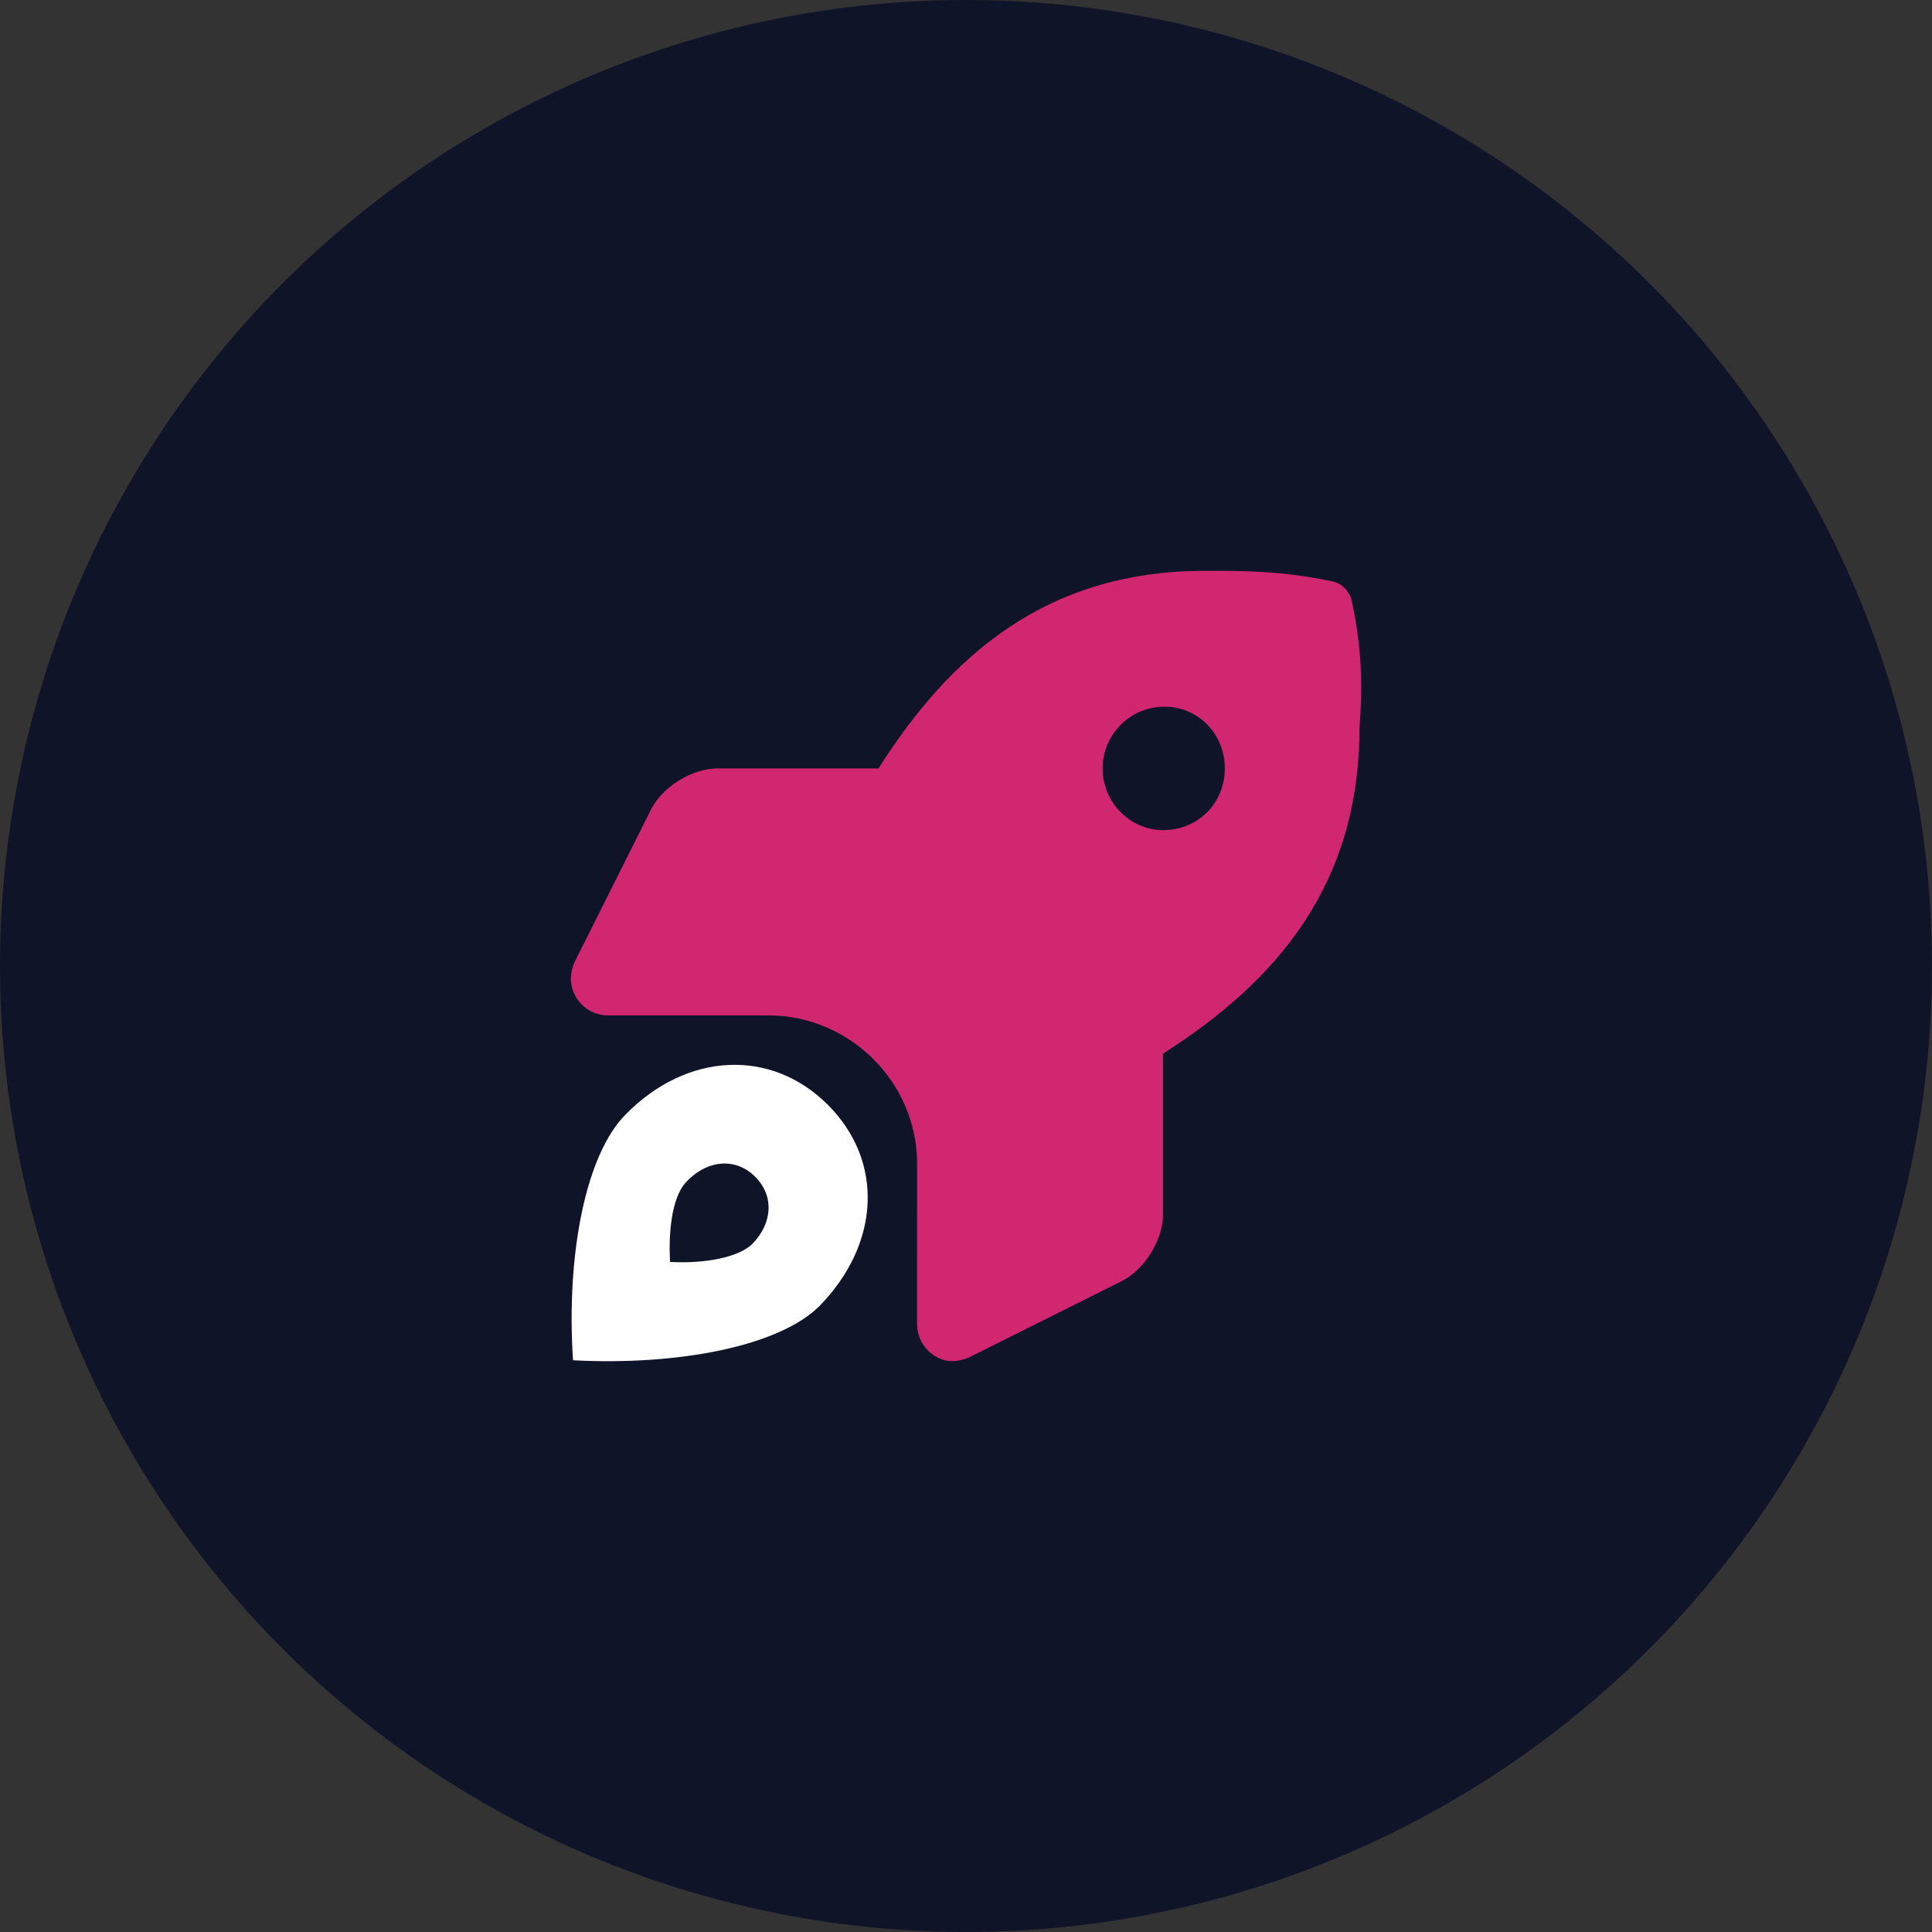
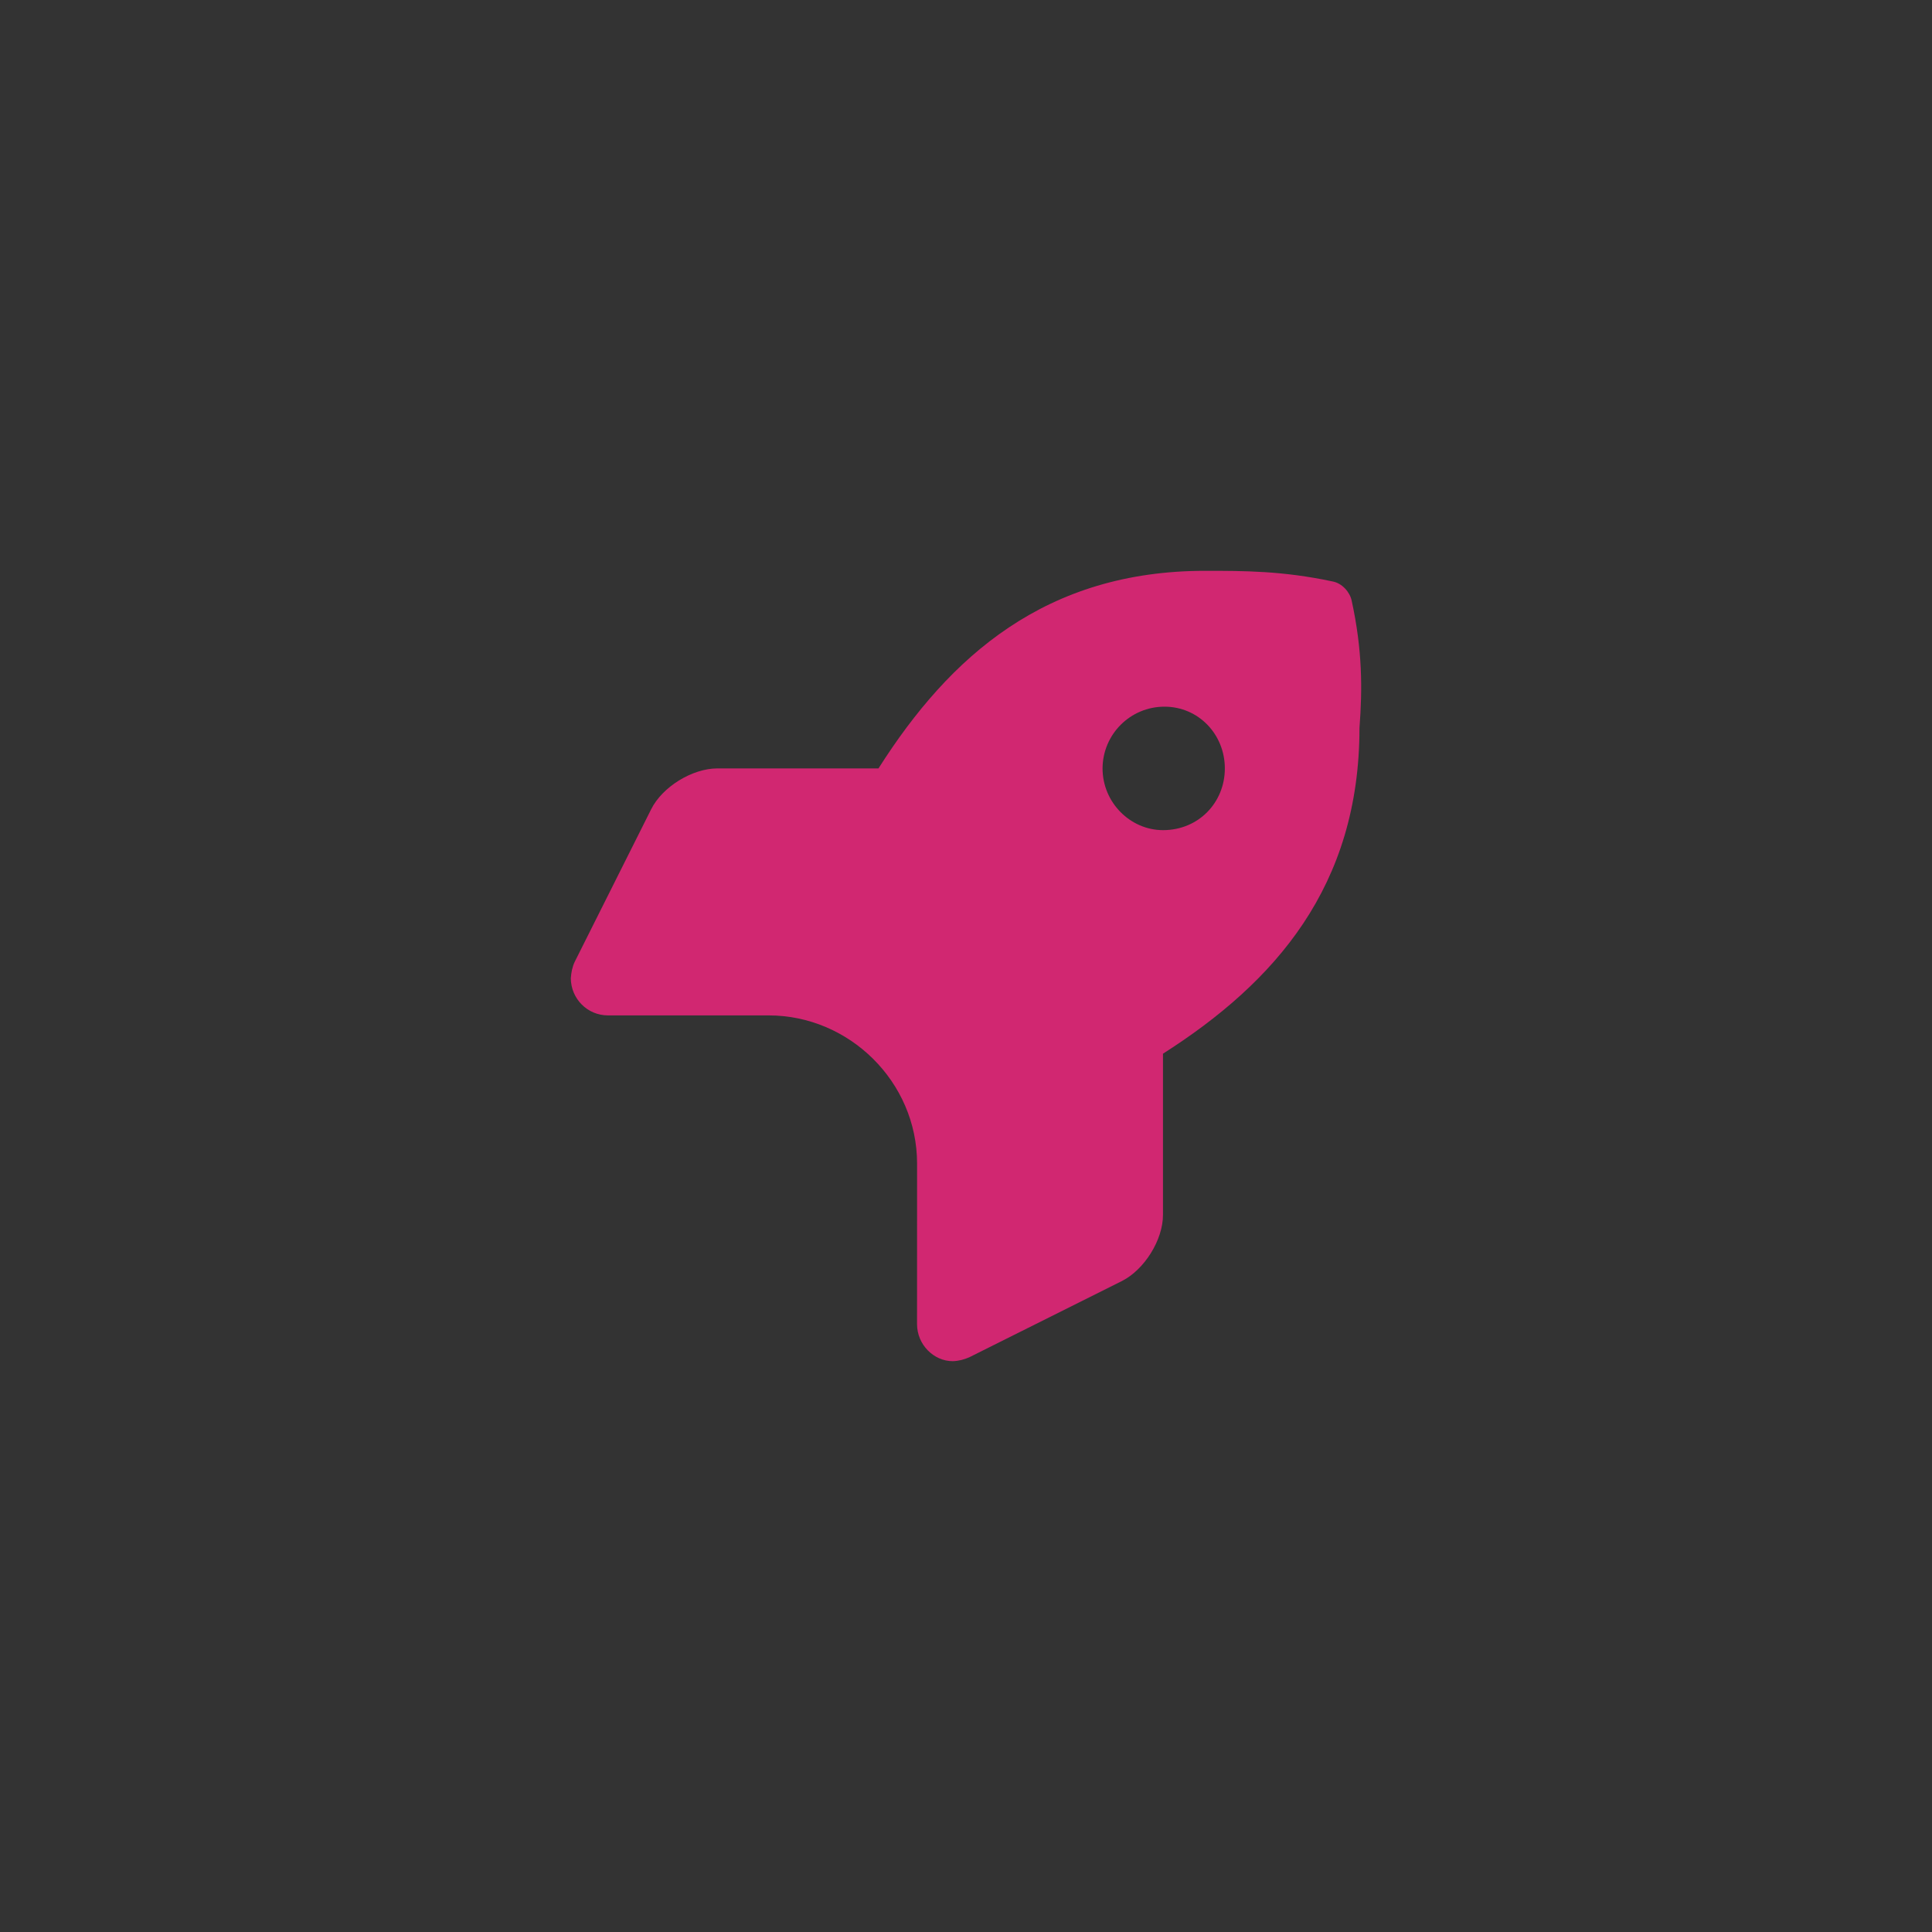
<svg xmlns="http://www.w3.org/2000/svg" width="44px" height="44px" viewBox="0 0 44 44" version="1.1">
  <rect x="0" y="0" width="44" height="44" fill="#333333" stroke="none" />
  <title>whats-new</title>
  <g id="Fat-Menus---Create" stroke="none" stroke-width="1" fill="none" fill-rule="evenodd">
    <g id="Marketing---Resources" transform="translate(-291, -160)" fill-rule="nonzero">
      <g id="Create-Menu-1" transform="translate(259, 16)">
        <g id="whats-new" transform="translate(32, 144)">
-           <circle id="Oval" fill="#101429" cx="22" cy="22" r="22" />
          <g id="" transform="translate(13, 13)">
            <path d="M17.783,0.677 C17.743,0.488 17.568,0.281 17.347,0.242 C16.216,0 15.332,0 14.448,0 C10.818,0 8.631,1.942 7.007,4.5 L3.339,4.5 C2.767,4.5 2.085,4.918 1.829,5.432 L0.09,8.902 C0.033,9.021 0.009,9.148 0,9.281 C0.004,9.745 0.376,10.125 0.847,10.125 L4.506,10.125 C6.34,10.125 7.886,11.637 7.886,13.5 L7.885,17.156 C7.885,17.622 8.264,18 8.699,18 C8.831,17.996 8.958,17.963 9.077,17.91 L12.552,16.174 C13.063,15.915 13.486,15.24 13.486,14.669 L13.486,10.997 C16.039,9.371 17.961,7.186 17.961,3.579 C18.029,2.689 18.029,1.806 17.783,0.677 L17.783,0.677 Z M13.487,5.906 C12.744,5.906 12.11,5.278 12.11,4.5 C12.114,3.722 12.742,3.094 13.521,3.094 C14.293,3.094 14.895,3.723 14.895,4.5 C14.895,5.277 14.297,5.906 13.487,5.906 Z" id="Shape" fill="#D12771" />
-             <path d="M1.251,12.379 C2.641,10.962 4.56,10.87 5.849,12.157 C7.141,13.444 7.046,15.328 5.663,16.744 C4.755,17.649 2.484,18.106 0.05,17.979 C-0.109,15.56 0.344,13.284 1.251,12.379 Z M4.201,13.802 C3.774,13.371 3.145,13.402 2.669,13.877 C2.334,14.176 2.216,14.936 2.26,15.74 C3.07,15.784 3.827,15.63 4.131,15.332 C4.599,14.857 4.631,14.231 4.201,13.802 Z" id="Combined-Shape" fill="#FFFFFF" />
          </g>
        </g>
      </g>
    </g>
  </g>
</svg>